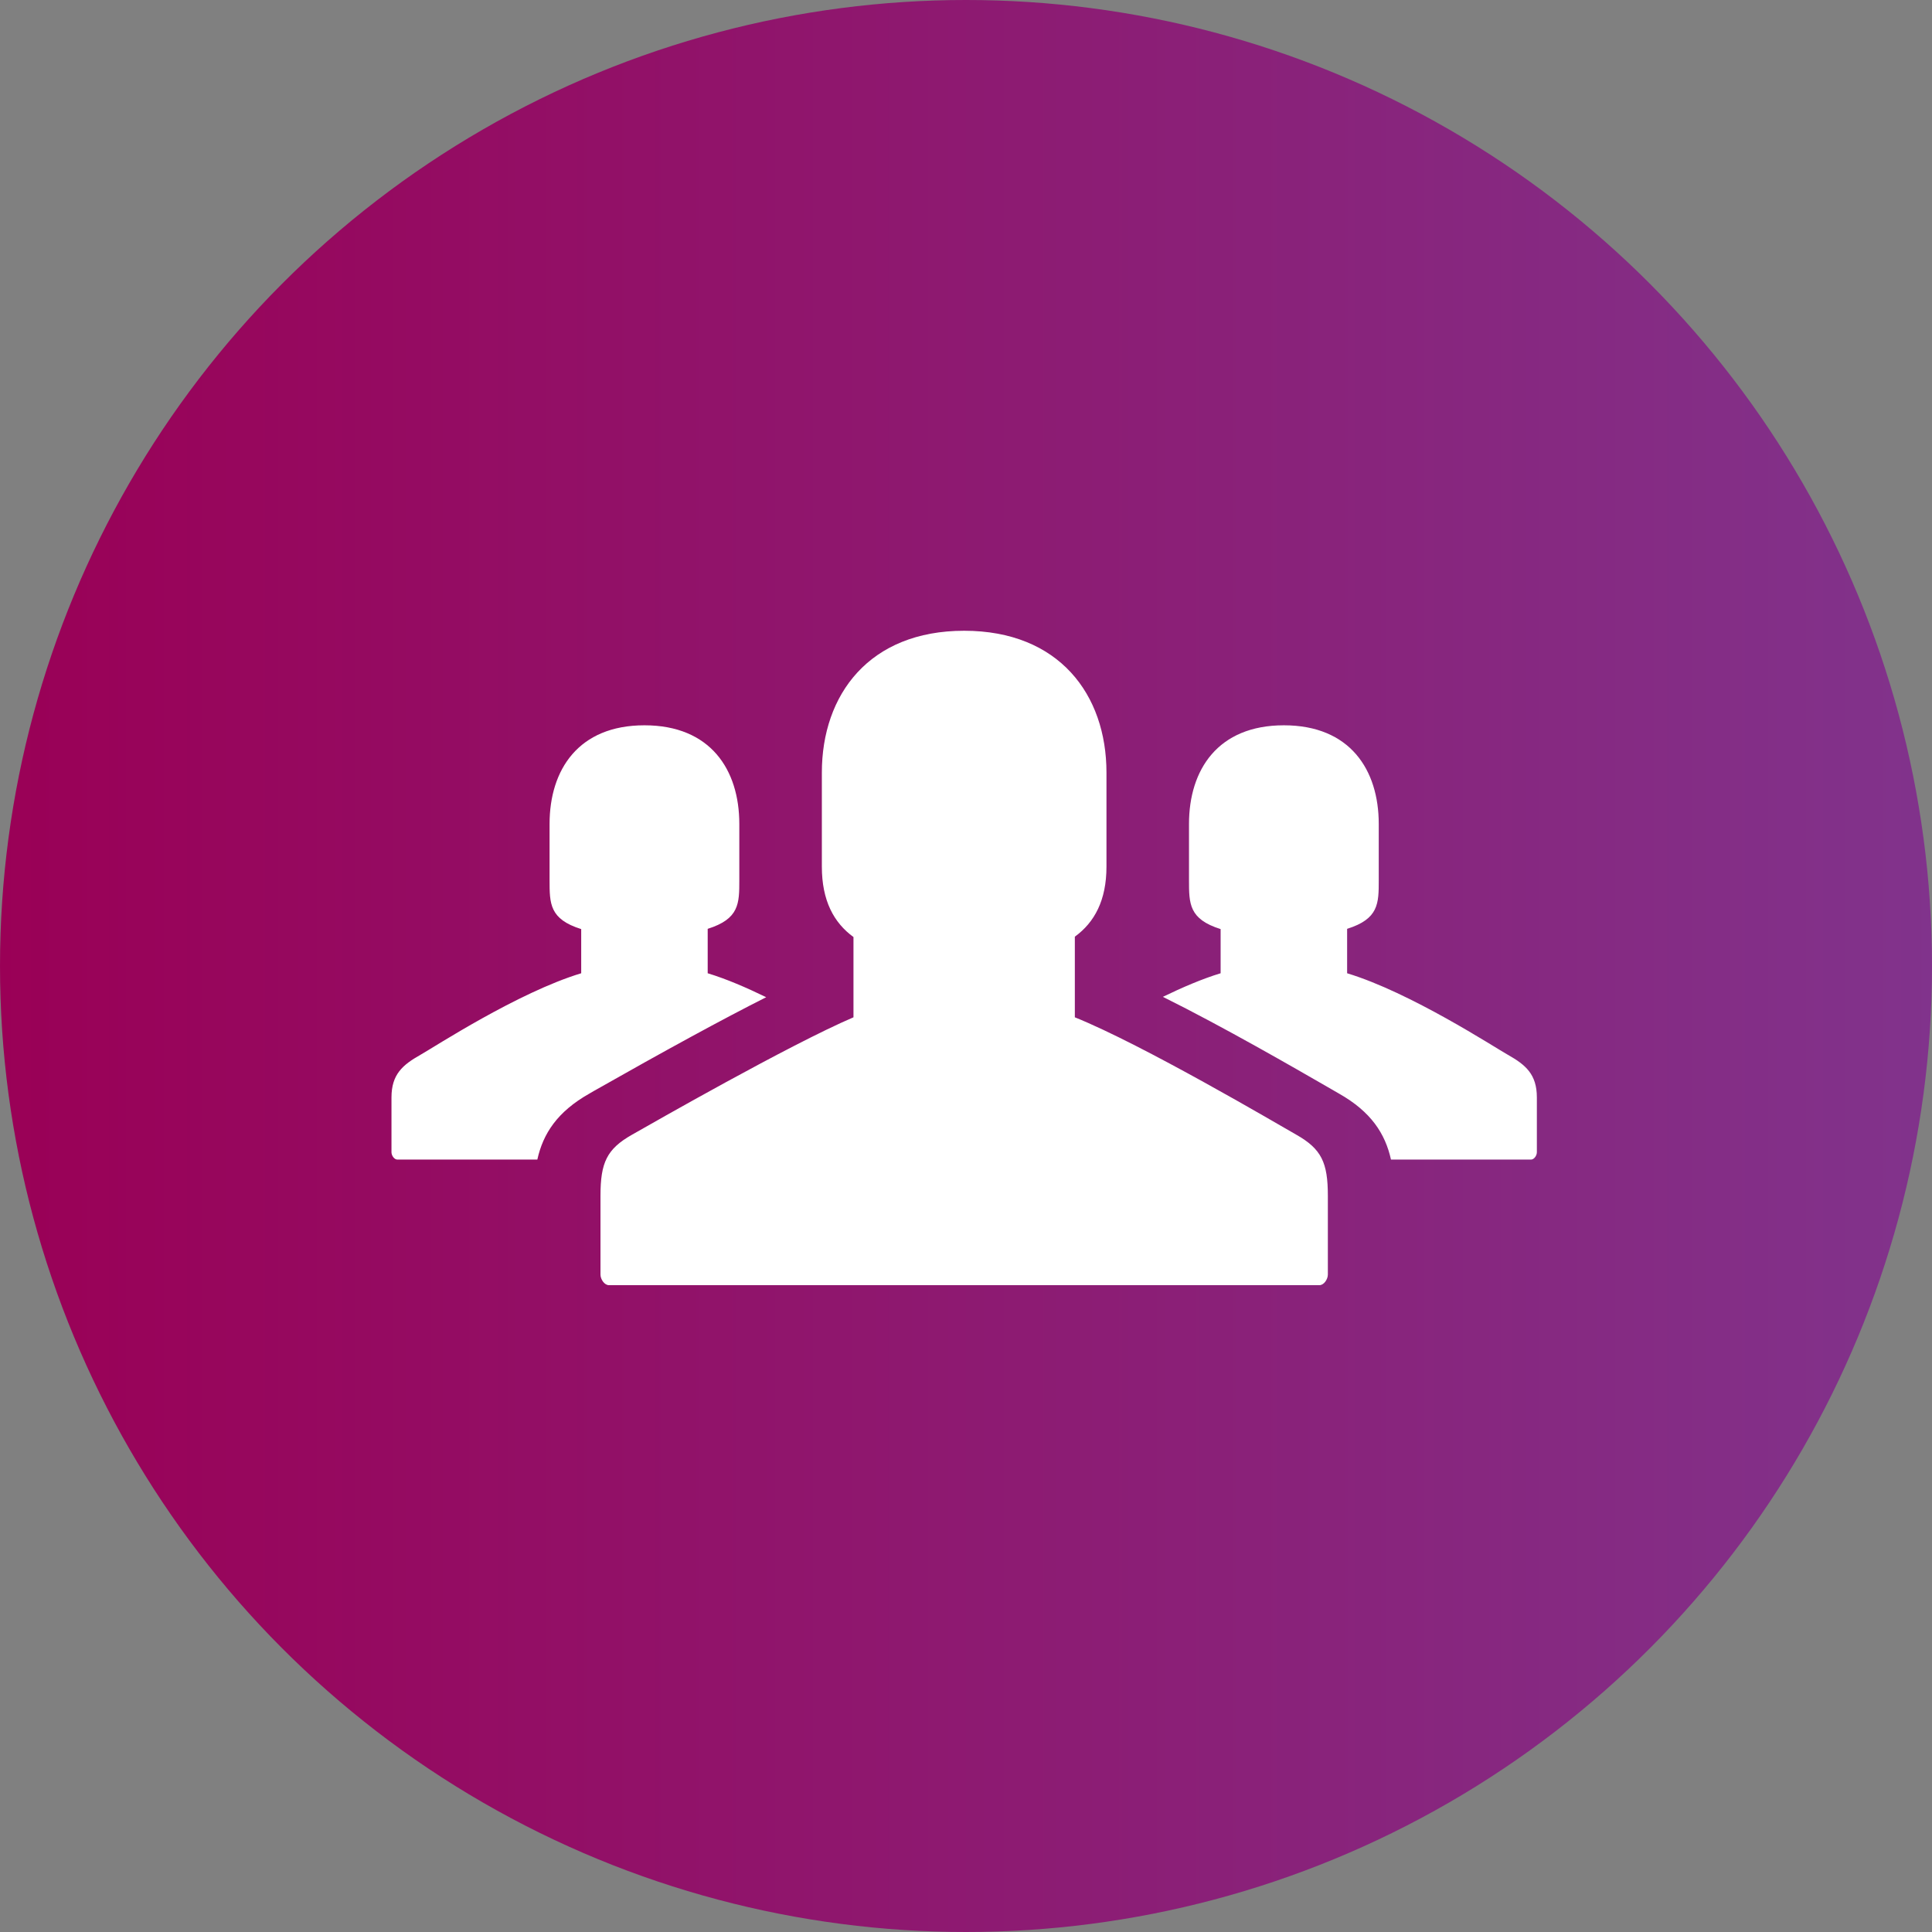
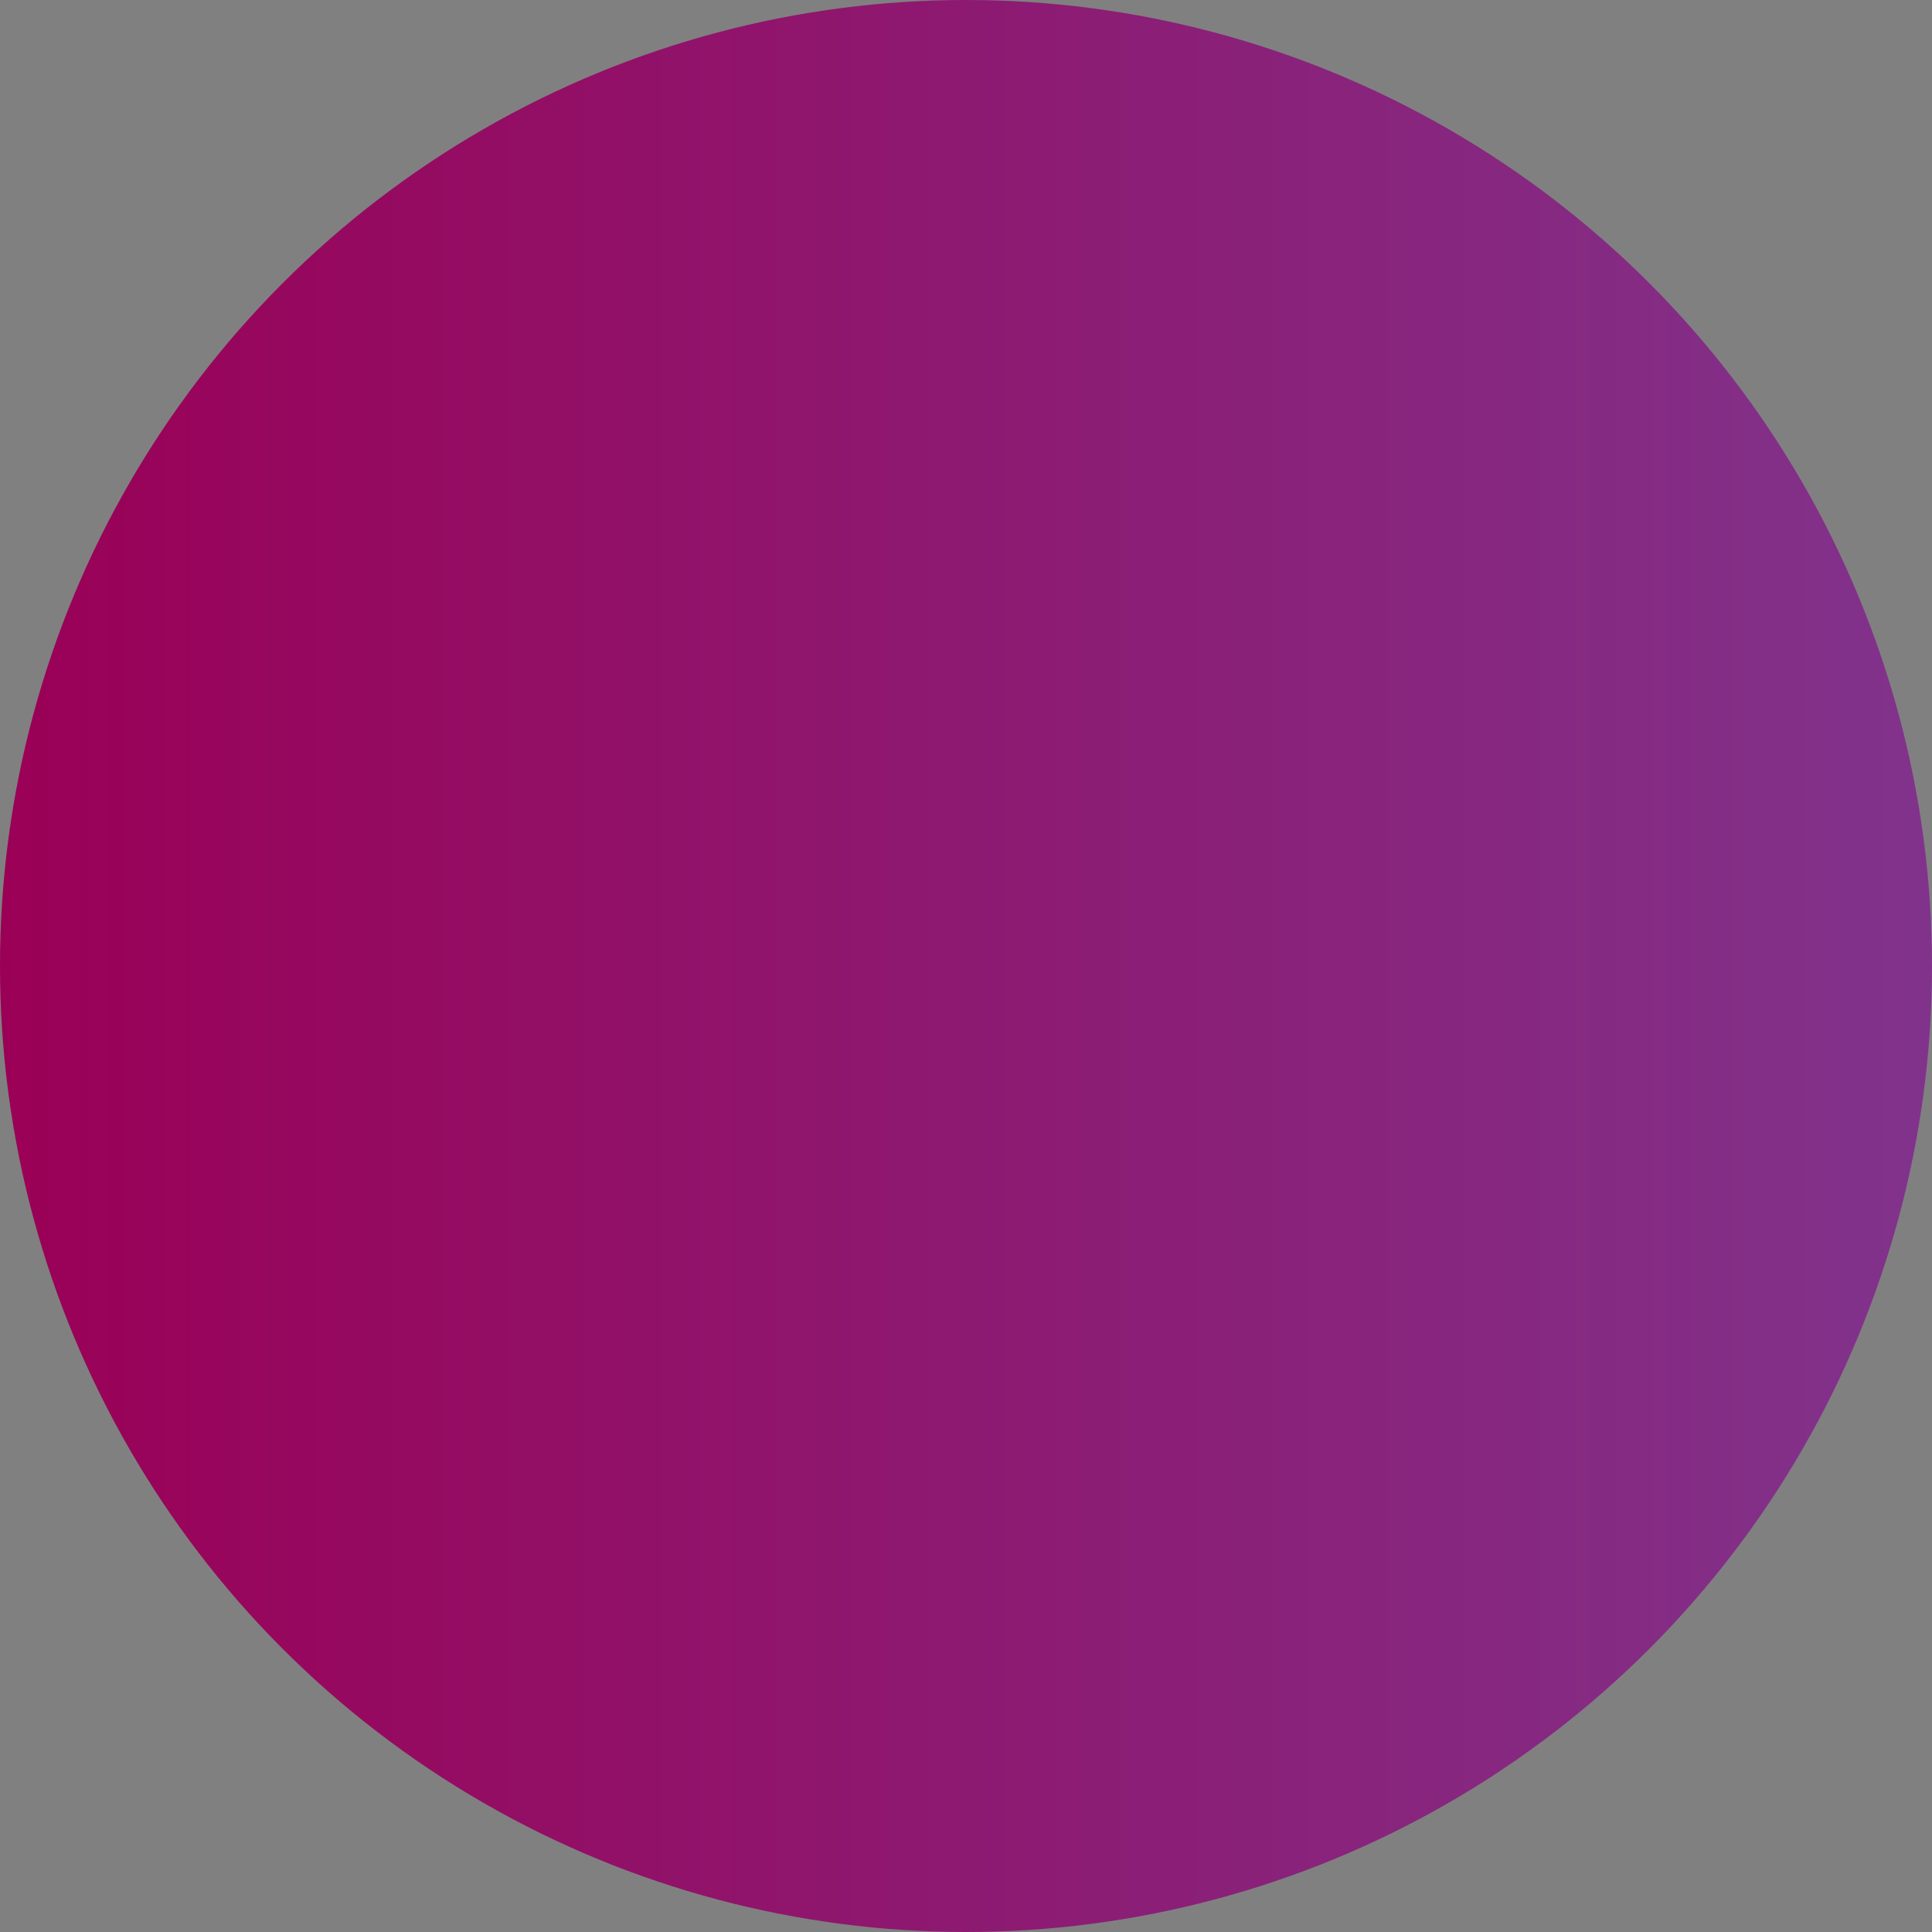
<svg xmlns="http://www.w3.org/2000/svg" width="256px" height="256px" viewBox="0 0 256 256" version="1.1">
  <rect x="0" y="0" width="256" height="256" fill="#808080" stroke="none" />
  <title>vereine_verbaende_beere</title>
  <defs>
    <linearGradient x1="0%" y1="50%" x2="100%" y2="50%" id="linearGradient-1">
      <stop stop-color="#9A0056" offset="0%" />
      <stop stop-color="#81338C" offset="100%" />
    </linearGradient>
  </defs>
  <g id="vereine_verbaende_beere" stroke="none" stroke-width="1" fill="none" fill-rule="evenodd">
    <circle id="Oval" fill="url(#linearGradient-1)" cx="128" cy="128" r="128" />
-     <path d="M199.82,139.778 C197.938,138.717 186.882,131.5 178.501,128.962 L178.501,123.077 C182.691,121.757 182.691,119.718 182.691,116.627 L182.691,109.18 C182.691,101.987 178.869,96.106 170.12,96.106 C161.379,96.106 157.548,101.987 157.548,109.18 L157.548,116.627 C157.548,119.75 157.548,121.793 161.739,123.11 L161.739,128.962 C159.316,129.697 156.673,130.831 154.087,132.086 C162.115,136.067 171.691,141.601 175.922,144.039 L177.42,144.904 C181.676,147.314 183.55,150.217 184.312,153.65 L202.865,153.65 C203.292,153.65 203.642,153.096 203.642,152.68 L203.642,145.417 C203.642,142.355 202.158,141.099 199.82,139.778 M78.1,144.904 L78.681,144.565 C88.24,139.138 95.868,134.986 101.524,132.136 C98.909,130.863 96.228,129.705 93.773,128.962 L93.773,123.077 C97.963,121.757 97.963,119.718 97.963,116.627 L97.963,109.18 C97.963,101.987 94.141,96.106 85.392,96.106 C76.651,96.106 72.821,101.987 72.821,109.18 L72.821,116.627 C72.821,119.75 72.821,121.793 77.012,123.11 L77.012,128.962 C68.63,131.5 57.573,138.717 55.695,139.778 C53.362,141.099 51.873,142.355 51.873,145.417 L51.873,152.68 C51.873,153.096 52.225,153.65 52.655,153.65 L71.2,153.65 C71.961,150.217 73.836,147.314 78.1,144.904 M175.947,158.45 L175.947,168.889 C175.947,169.497 175.438,170.292 174.828,170.292 L80.692,170.292 C80.074,170.292 79.567,169.497 79.567,168.889 L79.567,158.45 C79.567,154.05 80.402,152.248 83.757,150.348 C86.458,148.815 104.579,138.444 113.09,134.798 L113.09,124.162 C110.479,122.262 108.9,119.326 108.9,114.836 L108.9,102.37 C108.9,92.041 115.184,83.579 127.756,83.579 C140.327,83.579 146.613,92.041 146.613,102.37 L146.613,114.836 C146.613,119.277 145.041,122.213 142.422,124.114 L142.422,134.798 C151.463,138.444 169.063,148.815 171.755,150.348 C175.111,152.248 175.947,154.05 175.947,158.45" id="Fill-4" fill="#FFFFFF" />
  </g>
</svg>